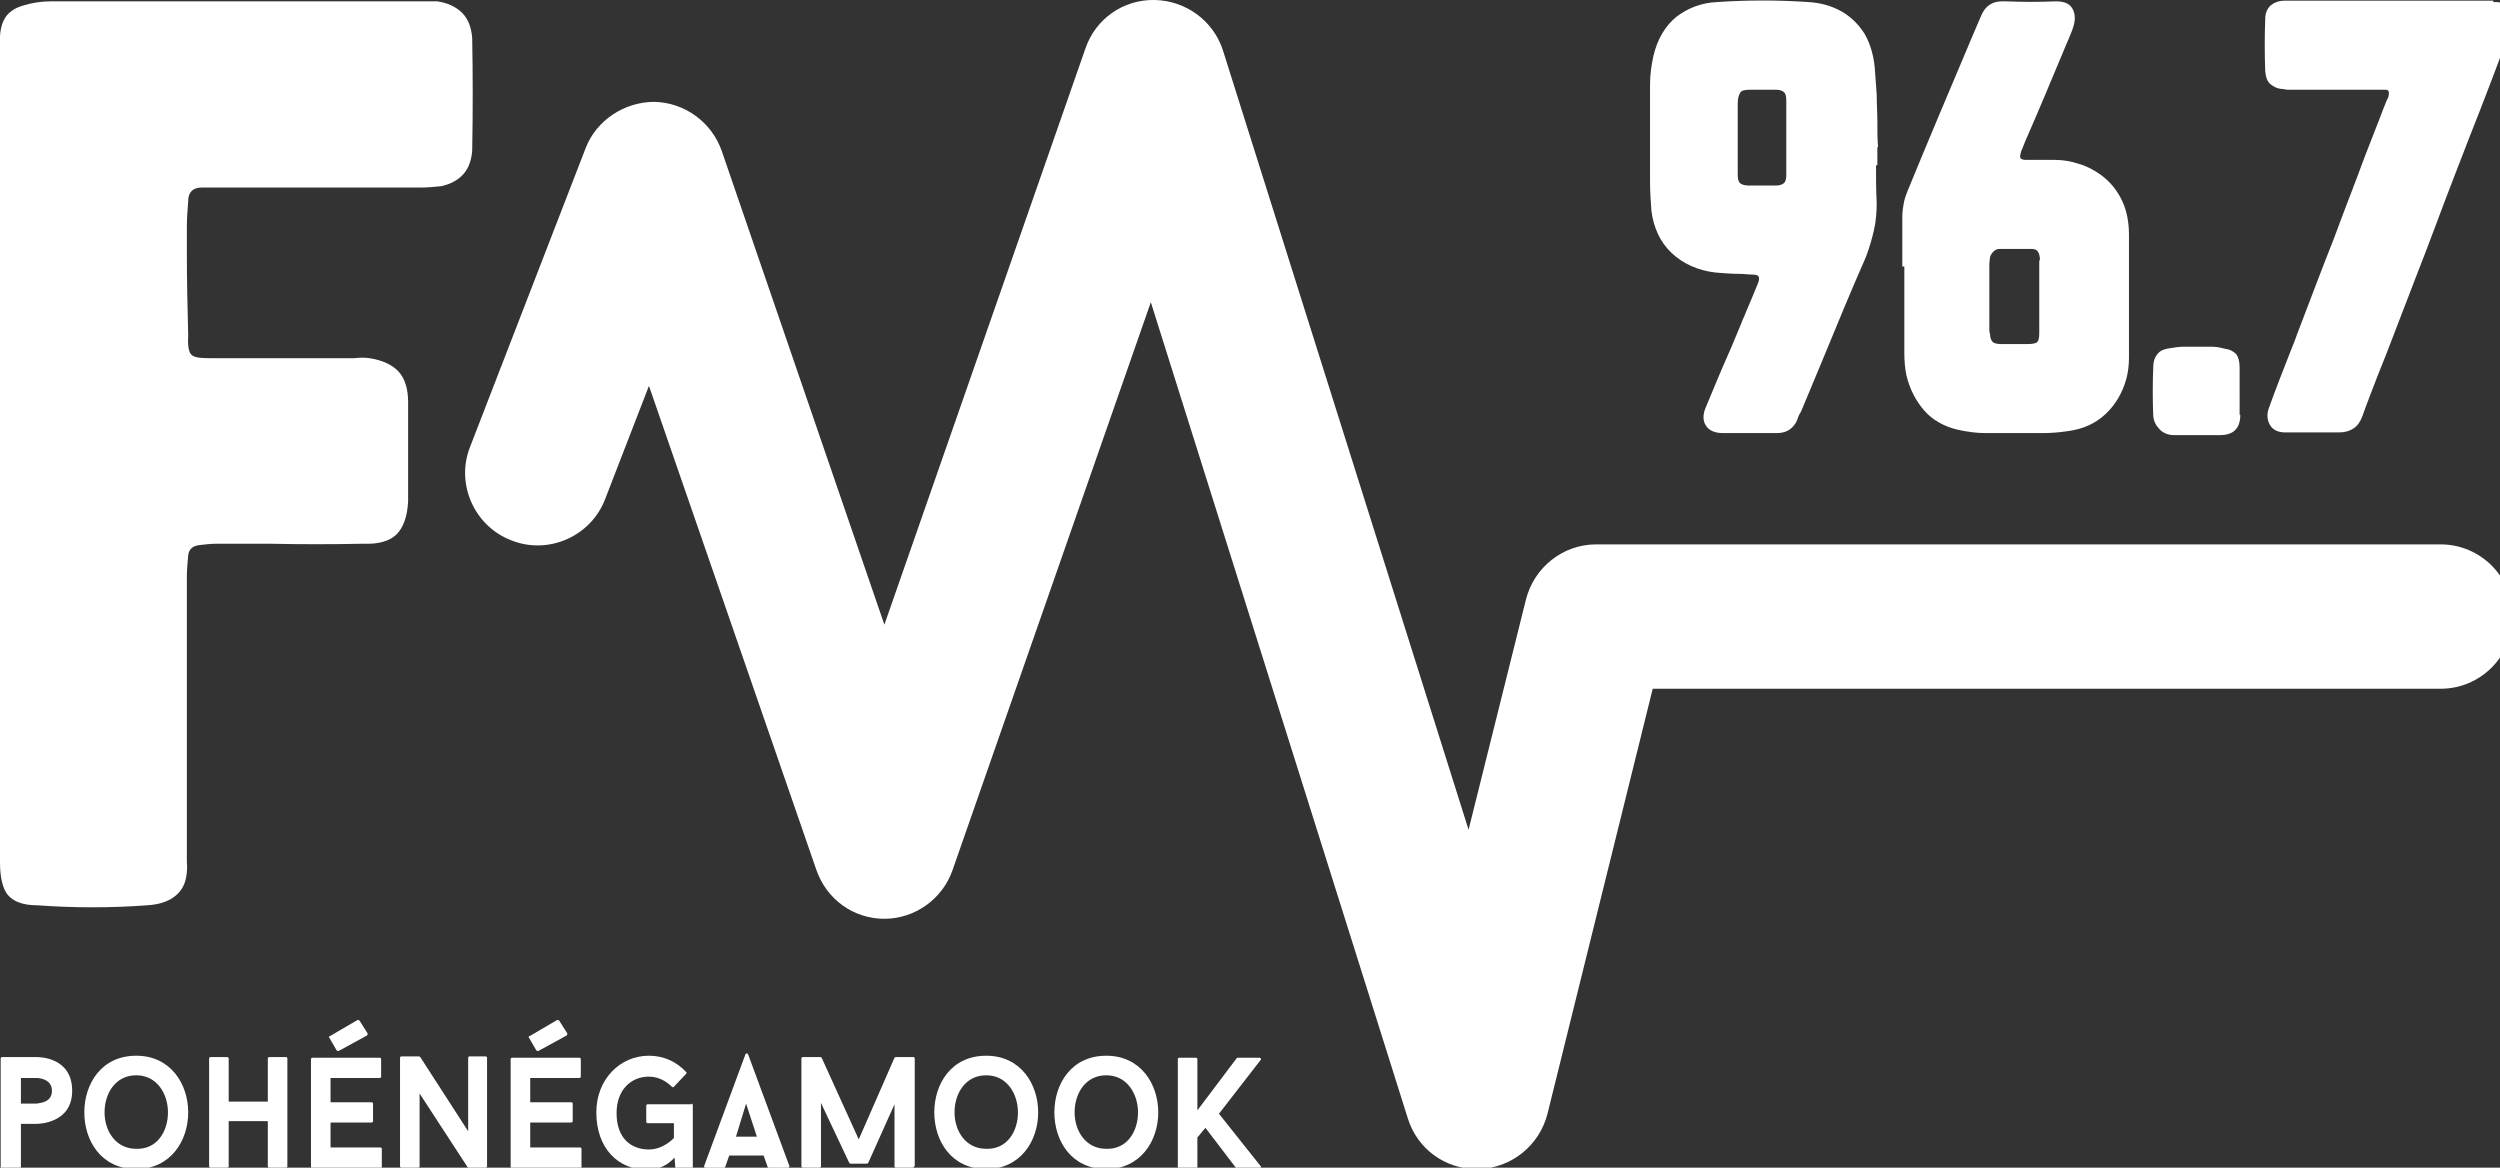
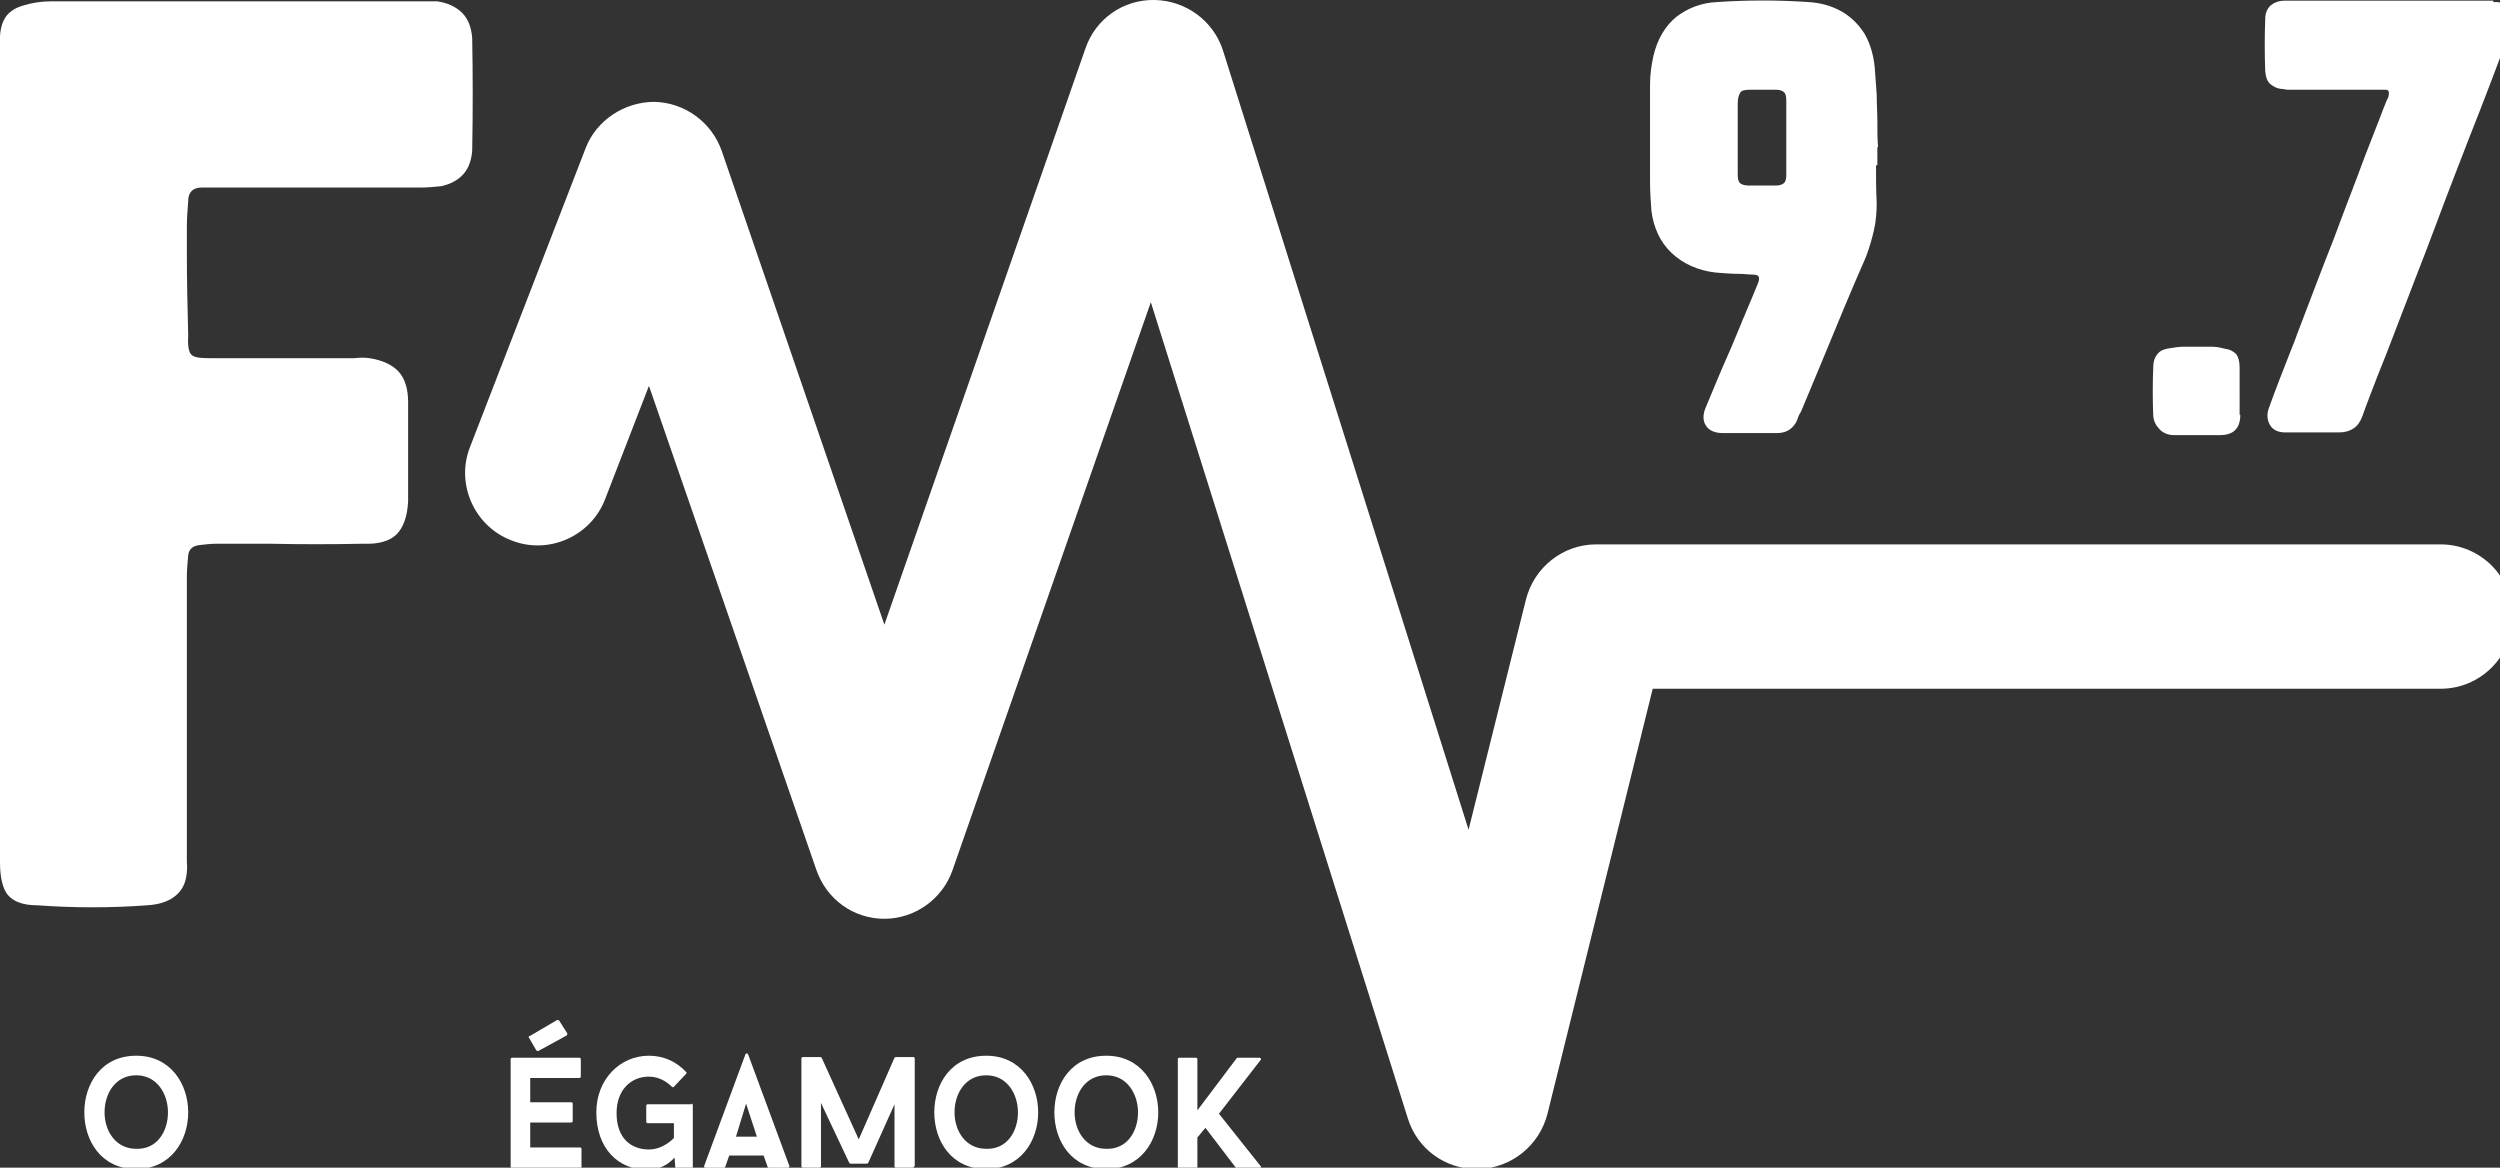
<svg xmlns="http://www.w3.org/2000/svg" version="1.1" id="Calque_1" x="0px" y="0px" viewBox="0 0 370.6 173.1" style="enable-background:new 0 0 370.6 173.1;" xml:space="preserve">
  <rect x="0" y="0" width="370.6" height="173.1" fill="#333333" stroke="none" />
  <style type="text/css">
	.st0{fill:#FFFFFF;}
	.st1{display:none;}
	.st2{display:inline;fill:#FFFFFF;}
</style>
  <g>
    <g>
      <g>
        <g>
          <path class="st0" d="M218.9,173.3c-4.7,0-8.8-3-10.2-7.5l-38.1-121L141.2,129c-1.5,4.3-5.6,7.2-10.1,7.2c0,0,0,0,0,0      c-4.6,0-8.6-2.9-10.1-7.3L96.2,57.2L89.7,74c-2.1,5.5-8.4,8.3-13.9,6.1c-5.5-2.1-8.3-8.4-6.1-13.9L86.8,22      c1.6-4.2,5.8-6.9,10.2-6.9c4.5,0.1,8.5,3,10,7.3l24.1,70.2l29.8-85.4c1.5-4.4,5.6-7.3,10.3-7.2c4.6,0.1,8.7,3.1,10.1,7.5      L217.7,123l8.5-34.1c1.2-4.8,5.5-8.2,10.4-8.2h125.2c5.9,0,10.7,4.8,10.7,10.7c0,5.9-4.8,10.7-10.7,10.7H245l-15.6,63      c-1.2,4.7-5.3,8-10.1,8.2C219.1,173.3,219,173.3,218.9,173.3z" />
        </g>
        <g>
          <path class="st0" d="M0,5.3C0.1,4,0.4,3.1,1,2.3c0.6-0.7,1.4-1.2,2.5-1.5c1.3-0.4,2.7-0.6,4-0.6h57.3c1.5,0.2,2.8,0.8,3.7,1.7      c0.9,0.9,1.4,2.2,1.5,3.8c0.1,5.5,0.1,11,0,16.6c-0.1,1.4-0.5,2.6-1.3,3.5c-0.8,0.9-1.9,1.5-3.3,1.8c-1,0.1-2,0.2-2.9,0.2H29.9      c-1.3,0-2,0.7-2,2c-0.1,1.3-0.2,2.6-0.2,3.8v4.1c0,4.1,0.1,8.1,0.2,12.1c-0.1,1.5,0.1,2.5,0.5,2.8c0.4,0.4,1.3,0.5,2.8,0.5h21.3      c0.8-0.1,1.6-0.1,2.3,0c1.9,0.3,3.4,1,4.3,2c0.9,1,1.4,2.5,1.4,4.5v14.7c-0.1,2.2-0.7,3.9-1.7,4.9c-1,1-2.7,1.5-4.9,1.4      c-4.6,0.1-9.3,0.1-14,0h-7.7c-0.9,0-1.8,0.1-2.6,0.2c-1,0.1-1.6,0.6-1.7,1.5c-0.1,1.1-0.2,2.2-0.2,3.2v42.2      c0.1,1.1,0,2.2-0.3,3.1c-0.3,0.9-0.9,1.7-1.8,2.3c-0.9,0.6-2.1,1-3.8,1.1c-2.7,0.2-5.3,0.3-8.1,0.3c-2.7,0-5.5-0.1-8.2-0.3      c-2,0-3.5-0.5-4.4-1.6C0.4,131.7,0,130,0,127.9V5.3z" />
        </g>
        <g class="st1">
          <path class="st2" d="M254.9,60.5c0,0.4,0,0.9,0,1.3c0,0.7-0.3,1.3-0.7,1.7c-0.4,0.5-1,0.7-1.7,0.7c-2.8,0.1-5.6,0.1-8.4,0      c-0.8,0-1.4-0.3-1.8-0.7c-0.4-0.4-0.6-1.1-0.7-1.8V16.8c0.1-0.5,0-0.9,0-1.2c-0.1-0.3-0.3-0.5-0.6-0.5c-0.3,0-0.9,0-1.8,0.1      c-0.4,0.1-0.9,0.1-1.4,0.1c-0.7,0-1.3-0.3-1.8-0.7c-0.5-0.4-0.7-1-0.7-1.8c0-2.6,0-5.3,0-7.9c0-1.6,0.9-2.5,2.5-2.8      c4.3-0.6,8.6-1.2,13-1.8c0.6,0,1.2,0,1.8,0c1.3,0.1,2.1,0.8,2.3,2.2c0,0.4,0,0.9,0,1.3V60.5z" />
          <path class="st2" d="M258.7,27c0-4.6,0-9.3,0.1-14c0-1.5,0.2-2.9,0.5-4.3c0.4-1.8,1.1-3.2,2-4.4c1-1.2,2.1-2.1,3.5-2.8      c1.4-0.7,2.9-1,4.5-1.1c2.1-0.1,4.1-0.1,6.2-0.1c2.1,0,4.2,0,6.2,0.1c2.9,0.2,5.3,1.2,7.1,2.9c1.8,1.7,2.9,4,3.2,6.9      c0.2,1.9,0.3,3.8,0.3,5.7c0,11.8,0,23.5,0,35.3c0,1.1-0.1,2.2-0.3,3.3c-0.2,1.1-0.5,2.2-0.9,3.3c-0.8,1.8-1.9,3.2-3.2,4.2      c-1.4,1-3,1.7-4.9,2c-1.3,0.2-2.5,0.3-3.8,0.3c-2.9,0.1-5.8,0.1-8.7,0c-1.3,0-2.6-0.2-3.9-0.6c-1.2-0.3-2.4-0.9-3.5-1.7      c-1.2-0.9-2.2-1.9-2.8-3.1c-0.7-1.2-1.1-2.5-1.4-4c-0.2-1.4-0.3-2.8-0.3-4.2c-0.1-4.6-0.1-9.2-0.1-13.7V27z M279.4,15.1      c0-0.8-0.1-1.4-0.4-1.7c-0.3-0.3-0.8-0.4-1.6-0.4h-2.6c-0.9,0-1.6,0.1-2,0.2c-0.4,0.1-0.7,0.4-0.8,0.8c-0.1,0.4-0.2,1-0.2,1.9      v34c0,0.5,0.2,0.9,0.4,1.1c0.2,0.2,0.6,0.3,1.1,0.3c1.4,0,2.7,0,4.1,0c0.7,0,1.2,0,1.5-0.3c0.2-0.2,0.4-0.7,0.4-1.5V15.1z" />
          <path class="st2" d="M329.9,0.3c0.4,0,0.8,0,1.1,0.1c0.5,0.1,0.9,0.3,1.2,0.6c0.3,0.3,0.5,0.7,0.5,1.2c0,0.9-0.1,1.8-0.4,2.7      c-1.9,5-3.8,10.1-5.8,15.1c-0.8,2.1-1.6,4.1-2.4,6.2c-1.9,4.9-3.7,9.9-5.6,14.7c-1.5,3.9-3,7.8-4.5,11.7c-0.4,1-0.8,2-1.2,3      c-0.8,2.1-1.6,4.1-2.3,6.1c-0.3,0.8-0.7,1.4-1.3,1.8c-0.6,0.4-1.3,0.6-2.1,0.6c-2.7,0.1-5.4,0.1-8.1,0c-1,0-1.8-0.4-2.2-1.1      c-0.4-0.7-0.5-1.5-0.2-2.4c1-2.8,2.1-5.6,3.2-8.4c0.3-0.8,0.7-1.7,1-2.6c1.8-4.7,3.6-9.5,5.5-14.3c1.5-4.1,3.1-8.1,4.6-12.2      c0.8-2,1.5-3.9,2.3-5.9c0.3-0.8,0.6-1.6,0.9-2.3c0,0,0.1-0.1,0.1-0.2c0.1-0.2,0.2-0.4,0.2-0.6c0.1-0.5,0-0.8-0.5-0.8h-14.2      c-0.3,0-0.6,0-0.9-0.1c-0.8,0-1.4-0.3-1.9-0.7c-0.5-0.4-0.7-1-0.8-1.9c-0.1-2.6-0.1-5.2,0-7.8c0-0.9,0.3-1.5,0.8-2      c0.5-0.4,1.2-0.7,2.1-0.7H329.9z" />
          <path class="st2" d="M349.5,62.2c0,1-0.2,1.9-0.7,2.6c-0.1,0.1-0.2,0.2-0.3,0.4c-1.2,1.8-2.3,3.5-3.4,5.4      c-0.7,1.1-1.7,1.6-2.9,1.5h-2.9c-0.9,0-1.5-0.4-1.9-0.9c-0.4-0.6-0.4-1.3-0.1-2.1c0.2-0.6,0.5-1.3,0.8-1.9      c0.2-0.5,0.5-1,0.7-1.5c0.2-0.4,0.3-0.7,0.2-0.9c0-0.2-0.3-0.4-0.7-0.6c-0.6-0.4-1-0.8-1.2-1.4c-0.2-0.5-0.4-1.1-0.4-1.8v-2.6      c0-1.2,0-2.3,0-3.5c0-1.2,0.3-2.1,0.8-2.6c0.5-0.6,1.4-0.9,2.6-1c1.7-0.1,3.3-0.1,5-0.1c0.5,0,1,0,1.4,0.1c0.3,0,0.7,0,1,0.1      c0,0,0.1,0.1,0.2,0.1c0.6,0.2,1.1,0.5,1.4,0.8c0.3,0.4,0.5,0.9,0.5,1.6v4.3V62.2z" />
          <path class="st2" d="M372.7,60.5c0,0.4,0,0.9,0,1.3c-0.1,0.7-0.3,1.3-0.7,1.7c-0.4,0.5-1,0.7-1.7,0.7c-2.8,0.1-5.6,0.1-8.4,0      c-0.8,0-1.4-0.3-1.8-0.7c-0.4-0.4-0.6-1.1-0.7-1.8V16.8c0-0.5,0-0.9,0-1.2c-0.1-0.3-0.3-0.5-0.6-0.5c-0.3,0-0.9,0-1.8,0.1      c-0.4,0.1-0.9,0.1-1.4,0.1c-0.7,0-1.3-0.3-1.8-0.7c-0.5-0.4-0.7-1-0.7-1.8c0-2.6,0-5.3,0-7.9c0-1.6,0.9-2.5,2.5-2.8      c4.3-0.6,8.6-1.2,13-1.8c0.6,0,1.2,0,1.8,0c1.3,0.1,2.1,0.8,2.3,2.2c0,0.4,0,0.9,0,1.3V60.5z" />
        </g>
      </g>
    </g>
    <g>
      <path class="st0" d="M278.1,24.5c0,1.9,0,3.7,0.1,5.5c0,1.4-0.1,2.8-0.4,4.1c-0.3,1.3-0.7,2.7-1.2,4c-2.2,5-4.3,10.1-6.4,15.2    c-1,2.4-2,4.8-3,7.2c-0.1,0.3-0.3,0.7-0.5,1c-0.1,0.2-0.2,0.5-0.3,0.8c-0.6,1.3-1.6,1.9-3,1.9c-2.6,0-5.3,0-8,0    c-1.2,0-2.1-0.4-2.5-1.1c-0.5-0.7-0.5-1.7,0-2.8c1.2-2.9,2.4-5.8,3.7-8.7c0.5-1.2,1-2.4,1.5-3.6c0.2-0.6,0.5-1.1,0.7-1.7    c0.6-1.4,1.2-2.8,1.8-4.3c0.2-0.5,0.2-0.8,0.1-1c-0.1-0.2-0.4-0.3-1-0.3c-0.6,0-1.1-0.1-1.7-0.1c-1.3,0-2.5-0.1-3.7-0.2    c-2.6-0.3-4.8-1.3-6.5-2.9c-1.7-1.6-2.7-3.8-3-6.3c-0.1-1.4-0.2-2.8-0.2-4.3c0-4.8,0-9.6,0-14.4c0-1.4,0.2-2.8,0.5-4.2    c0.6-2.5,1.7-4.4,3.4-5.8c1.7-1.3,3.7-2.1,6.1-2.2c4.5-0.3,9-0.3,13.4,0c1.9,0.1,3.6,0.6,5,1.4c1.4,0.8,2.5,1.9,3.4,3.3    c0.8,1.4,1.3,3,1.5,4.9c0.1,1.4,0.2,2.8,0.3,4.1c0,1.4,0.1,2.8,0.1,4.1c0,1.2,0,2.5,0.1,3.7h-0.1V24.5z M257.6,25.9    c0,0.6,0.1,1,0.3,1.2c0.2,0.2,0.6,0.4,1.2,0.4c1.4,0,2.8,0,4.3,0c0.5,0,0.9-0.2,1.1-0.4c0.2-0.2,0.3-0.6,0.3-1.1    c0-3.7,0-7.4,0-11.1c0-0.6-0.1-1-0.3-1.2c-0.2-0.2-0.6-0.4-1.2-0.4c-1.3,0-2.5,0-3.8,0c-0.8,0-1.3,0.1-1.5,0.4    c-0.2,0.3-0.4,0.8-0.4,1.6V25.9z" />
-       <path class="st0" d="M282,39.5c0-2.5,0-5,0-7.5c0-0.6,0.1-1.2,0.2-1.8c0.1-0.6,0.3-1.2,0.5-1.7c3.2-7.8,6.5-15.6,9.8-23.4    c0.4-0.9,0.8-1.9,1.2-2.8c0.6-1.4,1.6-2.1,3.1-2.1h0.6c2.4,0.1,4.9,0.1,7.4,0c1.1,0,1.9,0.3,2.3,0.9c0.5,0.7,0.6,1.6,0.3,2.7    c-0.2,0.7-0.5,1.4-0.8,2.1c-0.1,0.2-0.2,0.5-0.3,0.7c-2,4.8-4,9.6-6.1,14.4c-0.1,0.3-0.3,0.7-0.4,1c0,0,0,0.1-0.1,0.2    c0,0.1-0.1,0.2-0.1,0.3c-0.1,0.4-0.2,0.7-0.1,0.9c0.1,0.2,0.4,0.3,0.8,0.3h4.3c1.2,0,2.4,0.2,3.6,0.6c1.1,0.3,2.2,0.9,3.2,1.6    c1.5,1.1,2.5,2.4,3.2,3.9c0.7,1.5,1,3.2,1,5c0,6.1,0,12.1,0,18.2c0,1-0.1,2.1-0.4,3.2c-0.6,2.1-1.6,3.8-3.1,5.2    c-1.5,1.4-3.3,2.2-5.5,2.5c-1.3,0.2-2.5,0.3-3.8,0.3c-2.8,0-5.7,0-8.5,0c-1.4,0-2.7-0.2-4.1-0.5c-2.1-0.5-3.8-1.5-5-2.9    c-1.2-1.4-2.1-3.1-2.6-5.2c-0.2-1-0.3-2.1-0.3-3.2V39.5z M302.4,38.6c0-0.6-0.1-1-0.3-1.3c-0.2-0.3-0.5-0.4-1-0.4    c-1.6,0-3.1,0-4.7,0c-0.4,0-0.7,0.2-0.9,0.4c-0.2,0.2-0.4,0.5-0.5,0.8c0,0.3-0.1,0.7-0.1,1.1v9.5c0,0.3,0,0.6,0.1,0.8    c0,0.6,0.2,1,0.4,1.2c0.2,0.2,0.7,0.3,1.2,0.3c1.4,0,2.7,0,4.1,0c0.6,0,1.1-0.1,1.3-0.3c0.2-0.2,0.3-0.6,0.3-1.3V38.6z" />
      <path class="st0" d="M332.1,61.5c0,2-1,3-3,3c-2.3,0-4.6,0-6.8,0c-0.9,0-1.6-0.3-2.1-0.8c-0.5-0.5-0.9-1.1-1-2    c-0.1-2.4-0.1-4.9,0-7.3c0-0.9,0.3-1.6,0.7-2c0.4-0.5,1.1-0.7,1.9-0.8c0.6-0.1,1.3-0.2,1.9-0.2c0.6,0,1.3,0,1.9,0h0.2    c0.7,0,1.4,0,2,0c0.7,0,1.3,0.1,2,0.3c0.8,0.1,1.3,0.4,1.7,0.8c0.3,0.4,0.5,1.1,0.5,1.9V61.5z" />
      <path class="st0" d="M369.6,0.3c0.4,0,0.8,0,1.1,0.1c0.5,0.1,0.9,0.3,1.2,0.6c0.3,0.3,0.5,0.7,0.5,1.2c0,0.9-0.1,1.8-0.4,2.7    c-1.9,5-3.8,10.1-5.8,15.1c-0.8,2.1-1.6,4.1-2.4,6.2c-1.9,4.9-3.7,9.9-5.6,14.7c-1.5,3.9-3,7.8-4.5,11.7c-0.4,1-0.8,2-1.2,3    c-0.8,2.1-1.6,4.1-2.3,6.1c-0.3,0.8-0.7,1.4-1.3,1.8c-0.6,0.4-1.3,0.6-2.1,0.6c-2.7,0-5.4,0-8.1,0c-1,0-1.8-0.4-2.2-1.1    c-0.4-0.7-0.5-1.5-0.2-2.4c1-2.8,2.1-5.6,3.2-8.4c0.3-0.8,0.7-1.7,1-2.6c1.8-4.7,3.6-9.5,5.5-14.3c1.5-4.1,3.1-8.1,4.6-12.2    c0.8-2,1.5-3.9,2.3-5.9c0.3-0.8,0.6-1.6,0.9-2.3c0,0,0.1-0.1,0.1-0.2c0.1-0.2,0.2-0.4,0.2-0.6c0.1-0.5,0-0.8-0.5-0.8h-14.2    c-0.3,0-0.6,0-0.9-0.1c-0.8,0-1.4-0.3-1.9-0.7c-0.5-0.4-0.7-1-0.8-1.9c-0.1-2.6-0.1-5.2,0-7.8c0-0.9,0.3-1.5,0.8-2    c0.5-0.4,1.2-0.7,2.1-0.7H369.6z" />
    </g>
    <g>
-       <path class="st0" d="M10.7,161.7c0,4.8-4.9,4.9-5.3,4.9H3.1v6.4c0,0.1-0.1,0.2-0.2,0.2H0.3c-0.1,0-0.2-0.1-0.2-0.2v-16.1    c0-0.1,0.1-0.2,0.2-0.2h5.1C6,156.7,10.7,156.8,10.7,161.7z M7.7,161.7c0-1.8-2-1.9-2.3-1.9H3.1v3.8h2.3    C5.8,163.5,7.7,163.5,7.7,161.7z" />
      <path class="st0" d="M27.9,164.9c0,4.2-2.6,8.4-7.7,8.4c-5.2,0-7.7-4.2-7.7-8.4s2.5-8.4,7.7-8.4C25.3,156.5,27.9,160.7,27.9,164.9    z M24.9,164.9c0-2.7-1.6-5.5-4.7-5.5c-3.1,0-4.7,2.7-4.7,5.5c0,2.7,1.6,5.4,4.7,5.4C23.3,170.4,24.9,167.7,24.9,164.9z" />
-       <path class="st0" d="M42.4,156.7c0.1,0,0.2,0.1,0.2,0.2v16c0,0.1-0.1,0.2-0.2,0.2h-2.5c-0.1,0-0.2-0.1-0.2-0.2v-6.7h-5.8v6.7    c0,0.1-0.1,0.2-0.2,0.2h-2.5c-0.1,0-0.2-0.1-0.2-0.2v-16c0-0.1,0.1-0.2,0.2-0.2h2.5c0.1,0,0.2,0.1,0.2,0.2v6.4h5.8v-6.4    c0-0.1,0.1-0.2,0.2-0.2H42.4z" />
-       <path class="st0" d="M49,159.7v3.7h6.1c0.1,0,0.2,0.1,0.2,0.2v2.6c0,0.1-0.1,0.2-0.2,0.2H49v3.7h7.4c0.1,0,0.2,0.1,0.2,0.2v2.7    c0,0.1-0.1,0.2-0.2,0.2H46.3c-0.1,0-0.2-0.1-0.2-0.2v-16c0-0.1,0.1-0.2,0.2-0.2h10c0.1,0,0.2,0.1,0.2,0.2v2.6    c0,0.1-0.1,0.2-0.2,0.2H49z M48.8,153.8c-0.1-0.1,0-0.2,0.1-0.2l4.1-2.4c0.1,0,0.2,0,0.3,0.1l1.2,1.9c0,0.1,0,0.2-0.1,0.3    l-4.2,2.3c-0.1,0-0.2,0-0.3-0.1L48.8,153.8z" />
-       <path class="st0" d="M72.2,172.9c0,0.1-0.1,0.2-0.2,0.2h-2.5c0,0-0.2,0-0.2-0.1l-7.1-10.9v10.8c0,0.1-0.1,0.2-0.2,0.2h-2.5    c-0.1,0-0.2-0.1-0.2-0.2v-16.1c0-0.1,0.1-0.2,0.2-0.2h2.6c0,0,0.1,0,0.2,0.1l7.1,11v-10.9c0-0.1,0.1-0.2,0.2-0.2H72    c0.1,0,0.2,0.1,0.2,0.2V172.9z" />
      <path class="st0" d="M78.6,159.7v3.7h6.1c0.1,0,0.2,0.1,0.2,0.2v2.6c0,0.1-0.1,0.2-0.2,0.2h-6.1v3.7H86c0.1,0,0.2,0.1,0.2,0.2v2.7    c0,0.1-0.1,0.2-0.2,0.2H75.9c-0.1,0-0.2-0.1-0.2-0.2v-16c0-0.1,0.1-0.2,0.2-0.2h10c0.1,0,0.2,0.1,0.2,0.2v2.6    c0,0.1-0.1,0.2-0.2,0.2H78.6z M78.4,153.8c-0.1-0.1,0-0.2,0.1-0.2l4.1-2.4c0.1,0,0.2,0,0.3,0.1l1.2,1.9c0,0.1,0,0.2-0.1,0.3    l-4.2,2.3c-0.1,0-0.2,0-0.3-0.1L78.4,153.8z" />
      <path class="st0" d="M102.5,163.6c0.1,0,0.2,0.1,0.2,0.2v9.2c0,0.1-0.1,0.2-0.2,0.2h-2.2c-0.1,0-0.2-0.1-0.2-0.2l-0.1-1.4    c-1.1,1.2-2.4,1.8-4.1,1.8c-4.2,0-7.5-3.1-7.5-8.5c0-4.9,3.5-8.4,7.8-8.4c2.2,0,4.1,0.9,5.5,2.4c0.1,0.1,0.1,0.2,0,0.3l-1.8,1.9    c-0.1,0.1-0.2,0.1-0.3,0c-0.9-0.9-2.1-1.5-3.4-1.5c-2.7,0-4.8,2-4.8,5.4c0,3.8,2.2,5.4,4.8,5.4c1.4,0,2.7-0.7,3.7-1.7v-2.2h-3.9    c-0.1,0-0.2-0.1-0.2-0.2v-2.4c0-0.1,0.1-0.2,0.2-0.2H102.5z" />
      <path class="st0" d="M113.2,171.3h-5.1l-0.6,1.7c0,0.1-0.1,0.1-0.2,0.1h-2.7c-0.2,0-0.3-0.1-0.2-0.3l6.1-16.5    c0.1-0.2,0.3-0.2,0.4,0l6.1,16.5c0.1,0.1,0,0.3-0.2,0.3h-2.8c-0.1,0-0.2,0-0.2-0.1L113.2,171.3z M109.1,168.5h3.1l-1.6-4.9    L109.1,168.5z" />
      <path class="st0" d="M135.5,172.9c0,0.1-0.1,0.2-0.2,0.2h-2.5c-0.1,0-0.2-0.1-0.2-0.2v-9.2l-3.9,8.7c0,0-0.1,0.1-0.2,0.1h-2.4    c-0.1,0-0.2-0.1-0.2-0.1l-4.2-8.9v9.4c0,0.1-0.1,0.2-0.2,0.2h-2.5c-0.1,0-0.2-0.1-0.2-0.2v-16c0-0.1,0.1-0.2,0.2-0.2h2.6    c0.1,0,0.2,0.1,0.2,0.1l5.5,12.1l5.3-12.1c0,0,0.1-0.1,0.2-0.1h2.6c0.1,0,0.2,0.1,0.2,0.2V172.9z" />
      <path class="st0" d="M153.9,164.9c0,4.2-2.6,8.4-7.7,8.4c-5.2,0-7.7-4.2-7.7-8.4s2.5-8.4,7.7-8.4    C151.3,156.5,153.9,160.7,153.9,164.9z M150.9,164.9c0-2.7-1.6-5.5-4.7-5.5c-3.1,0-4.7,2.7-4.7,5.5c0,2.7,1.6,5.4,4.7,5.4    C149.3,170.4,150.9,167.7,150.9,164.9z" />
      <path class="st0" d="M171.7,164.9c0,4.2-2.6,8.4-7.7,8.4c-5.2,0-7.7-4.2-7.7-8.4s2.5-8.4,7.7-8.4    C169.1,156.5,171.7,160.7,171.7,164.9z M168.7,164.9c0-2.7-1.6-5.5-4.7-5.5c-3.1,0-4.7,2.7-4.7,5.5c0,2.7,1.6,5.4,4.7,5.4    C167.1,170.4,168.7,167.7,168.7,164.9z" />
      <path class="st0" d="M180.7,165.1l6.2,7.8c0.1,0.1,0,0.3-0.2,0.3h-3.3c0,0-0.2,0-0.2-0.1l-4.5-5.9c-0.4,0.4-0.8,1-1.2,1.4v4.4    c0,0.1-0.1,0.2-0.2,0.2h-2.5c-0.1,0-0.2-0.1-0.2-0.2v-16c0-0.1,0.1-0.2,0.2-0.2h2.5c0.1,0,0.2,0.1,0.2,0.2v7.6l5.8-7.7    c0,0,0.1-0.1,0.2-0.1h3.2c0.2,0,0.3,0.2,0.2,0.3L180.7,165.1z" />
    </g>
  </g>
</svg>